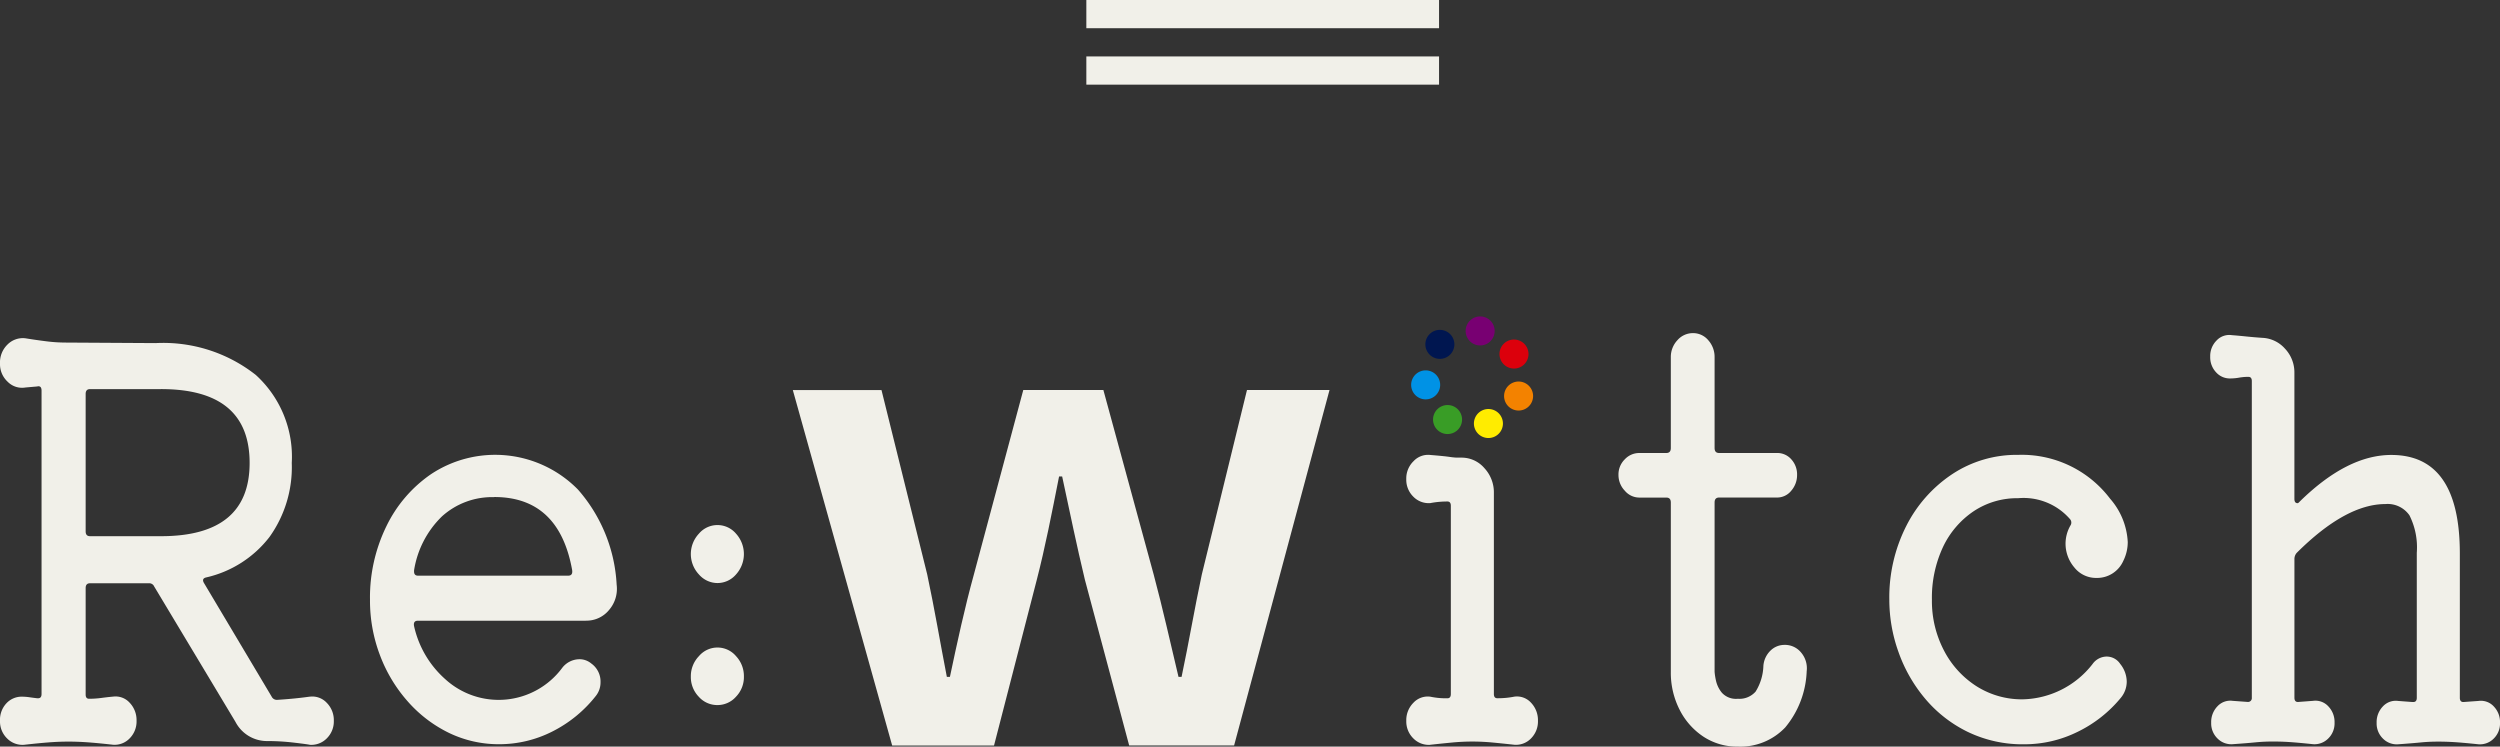
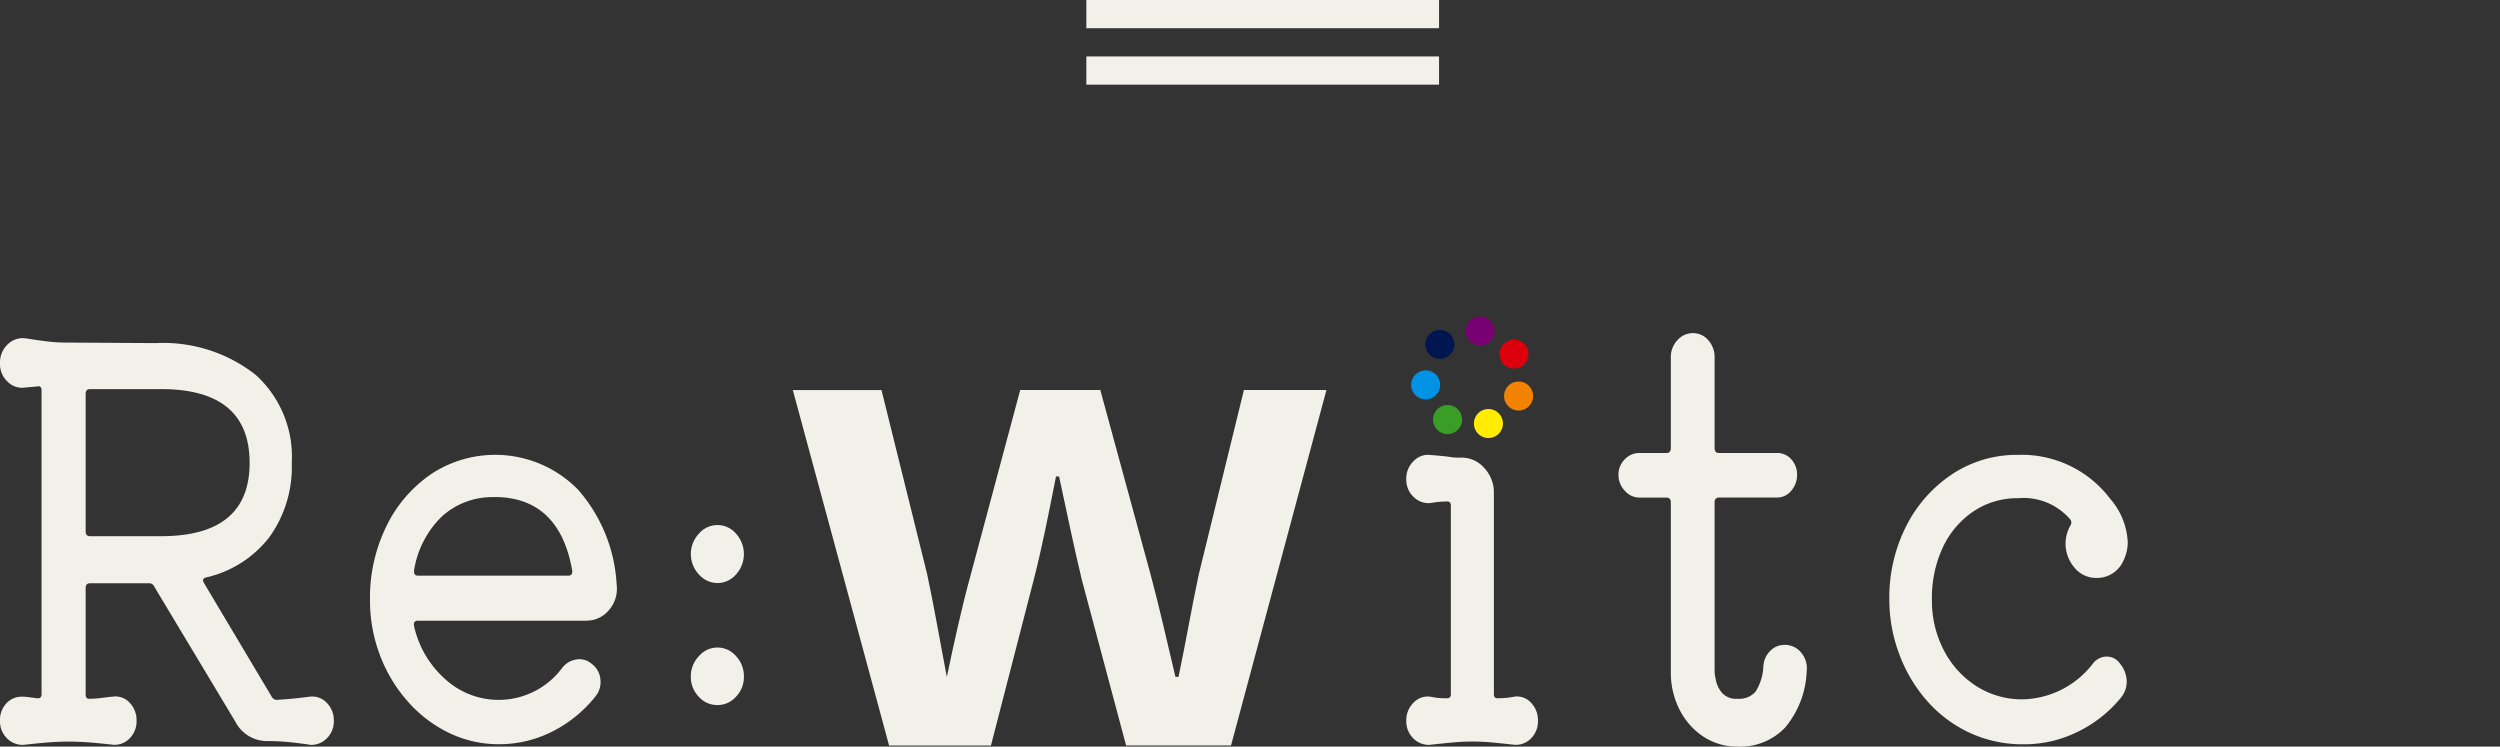
<svg xmlns="http://www.w3.org/2000/svg" width="177.2" height="52.919">
  <rect width="100%" height="100%" fill="#333333" stroke="none" />
  <g fill="#f1f0e9" data-name="グループ 1845">
    <path d="M77 6V4h25v2z" data-name="長方形 1091" />
    <path d="M77 2V0h25v2z" data-name="長方形 1094" />
  </g>
  <g data-name="グループ 1970">
-     <path fill="#f1f0e9" d="M56.195 27.647h6.285l3.24 13.066c.522 2.442.913 4.8 1.392 7.263h.218c.521-2.462 1.044-4.883 1.7-7.263l3.5-13.069h5.677l3.563 13.069c.653 2.442 1.175 4.8 1.762 7.263h.218c.522-2.462.913-4.821 1.436-7.263l3.2-13.069h5.85l-6.763 25.194h-7.438l-3.14-11.753c-.566-2.36-1.045-4.677-1.61-7.314h-.218c-.522 2.637-.979 5-1.588 7.356l-3.023 11.715h-7.22Z" data-name="パス 7197" />
+     <path fill="#f1f0e9" d="M56.195 27.647h6.285l3.24 13.066c.522 2.442.913 4.8 1.392 7.263c.521-2.462 1.044-4.883 1.7-7.263l3.5-13.069h5.677l3.563 13.069c.653 2.442 1.175 4.8 1.762 7.263h.218c.522-2.462.913-4.821 1.436-7.263l3.2-13.069h5.85l-6.763 25.194h-7.438l-3.14-11.753c-.566-2.36-1.045-4.677-1.61-7.314h-.218c-.522 2.637-.979 5-1.588 7.356l-3.023 11.715h-7.22Z" data-name="パス 7197" />
    <path fill="#f1f0e9" d="M21.961 49.38a1.4 1.4 0 0 1 1.2.436 1.74 1.74 0 0 1 .5 1.27 1.68 1.68 0 0 1-.5 1.251 1.53 1.53 0 0 1-1.2.455q-.14-.038-1.111-.152a16 16 0 0 0-1.873-.114 2.52 2.52 0 0 1-2.29-1.365l-5.759-9.592a.38.38 0 0 0-.382-.227H6.383q-.312 0-.312.341v7.545q0 .3.242.3a6.5 6.5 0 0 0 .868-.057q.416-.057.833-.095a1.35 1.35 0 0 1 1.179.436 1.78 1.78 0 0 1 .486 1.27 1.7 1.7 0 0 1-.486 1.251 1.48 1.48 0 0 1-1.179.455q-.971-.11-1.714-.166t-1.44-.057q-.694 0-1.422.057t-1.738.17a1.53 1.53 0 0 1-1.2-.455 1.68 1.68 0 0 1-.5-1.251 1.71 1.71 0 0 1 .451-1.232 1.47 1.47 0 0 1 1.11-.474 4 4 0 0 1 .5.037q.26.039.572.076h.069q.242 0 .243-.3v-21.5q0-.378-.312-.3l-.833.073a1.43 1.43 0 0 1-1.249-.4A1.7 1.7 0 0 1 0 25.76a1.77 1.77 0 0 1 .538-1.346 1.53 1.53 0 0 1 1.262-.436q.693.114 1.44.208a11 11 0 0 0 1.44.095l6.349.038a10.6 10.6 0 0 1 7.1 2.256 7.83 7.83 0 0 1 2.551 6.237 8.5 8.5 0 0 1-1.58 5.251 7.87 7.87 0 0 1-4.459 2.859q-.382.076-.174.417l4.788 8.038a.41.41 0 0 0 .416.227q1.215-.075 2.29-.227M11.414 27.58H6.383q-.312 0-.312.341v9.743q0 .342.312.341h5.031q6.279 0 6.279-5.194 0-5.232-6.279-5.232" data-name="パス 7198" />
    <path fill="#f1f0e9" d="M41.525 43.996h-11.9q-.347 0-.277.379a7.07 7.07 0 0 0 2.22 3.772 5.61 5.61 0 0 0 8.257-.776 1.56 1.56 0 0 1 1.249-.645 1.3 1.3 0 0 1 .833.3 1.57 1.57 0 0 1 .659 1.327 1.54 1.54 0 0 1-.312.948 9.14 9.14 0 0 1-3.088 2.54 8.3 8.3 0 0 1-3.782.909 8.1 8.1 0 0 1-3.556-.8 9.3 9.3 0 0 1-2.914-2.218 10.5 10.5 0 0 1-1.978-3.279 10.9 10.9 0 0 1-.711-3.943 11.5 11.5 0 0 1 1.161-5.207 9.46 9.46 0 0 1 3.174-3.7 8.225 8.225 0 0 1 10.409 1.1 11.08 11.08 0 0 1 2.74 6.749 2.29 2.29 0 0 1-.538 1.782 2.06 2.06 0 0 1-1.648.758m-6.488-8.754a5.3 5.3 0 0 0-3.71 1.365 6.8 6.8 0 0 0-1.977 3.829v.071q0 .3.277.3h10.649q.347 0 .277-.418-.936-5.155-5.516-5.156" data-name="パス 7199" />
    <path fill="#f1f0e9" d="M150.257 47.03a2.03 2.03 0 0 1 .486 1.289 1.8 1.8 0 0 1-.416 1.138 9.1 9.1 0 0 1-3.088 2.426 8.5 8.5 0 0 1-3.748.872 8.94 8.94 0 0 1-4.042-.891 9.2 9.2 0 0 1-3.018-2.37 10.6 10.6 0 0 1-1.874-3.3 11 11 0 0 1-.642-3.678 11.2 11.2 0 0 1 1.2-5.232 9.6 9.6 0 0 1 3.261-3.678 8.27 8.27 0 0 1 4.667-1.365 7.85 7.85 0 0 1 6.523 3.109 5.04 5.04 0 0 1 1.249 3.071 3 3 0 0 1-.312 1.327 2.03 2.03 0 0 1-1.911 1.215 1.96 1.96 0 0 1-1.561-.74 2.6 2.6 0 0 1-.625-1.725 2.6 2.6 0 0 1 .347-1.251.37.37 0 0 0-.034-.455 4.36 4.36 0 0 0-3.678-1.479 5.55 5.55 0 0 0-3.157.929 6.3 6.3 0 0 0-2.169 2.54 8.5 8.5 0 0 0-.781 3.734 7.56 7.56 0 0 0 .85 3.583 6.6 6.6 0 0 0 2.308 2.54 6 6 0 0 0 3.3.929 6.44 6.44 0 0 0 4.927-2.5 1.24 1.24 0 0 1 1.006-.531 1.15 1.15 0 0 1 .937.493" data-name="パス 7200" />
-     <path fill="#f1f0e9" d="M175.674 49.683a1.24 1.24 0 0 1 1.076.379 1.6 1.6 0 0 1 .451 1.175 1.49 1.49 0 0 1-.451 1.118 1.37 1.37 0 0 1-1.076.4q-1.076-.113-1.7-.152t-1.146-.037q-.659 0-1.231.057t-1.614.132a1.37 1.37 0 0 1-1.076-.4 1.49 1.49 0 0 1-.451-1.118 1.6 1.6 0 0 1 .451-1.175 1.24 1.24 0 0 1 1.076-.379l1.006.076h.07q.243 0 .243-.3V39.181a5.06 5.06 0 0 0-.52-2.654 1.88 1.88 0 0 0-1.7-.8q-2.811 0-6.28 3.45a.65.65 0 0 0-.173.455v9.82q0 .342.312.3l1.005-.076a1.24 1.24 0 0 1 1.076.379 1.6 1.6 0 0 1 .451 1.175 1.49 1.49 0 0 1-.451 1.118 1.37 1.37 0 0 1-1.076.4q-1.075-.113-1.682-.152t-1.163-.037q-.624 0-1.214.057c-.59.057-.937.082-1.631.132a1.37 1.37 0 0 1-1.076-.4 1.49 1.49 0 0 1-.451-1.118 1.6 1.6 0 0 1 .451-1.175 1.24 1.24 0 0 1 1.076-.379l1.041.076a.272.272 0 0 0 .312-.3V27.011q0-.3-.243-.3a3.7 3.7 0 0 0-.659.057 3.7 3.7 0 0 1-.659.057 1.3 1.3 0 0 1-.972-.436 1.55 1.55 0 0 1-.416-1.118 1.55 1.55 0 0 1 .451-1.137 1.23 1.23 0 0 1 1.075-.379q.486.038 1.041.095t1.11.095a2.27 2.27 0 0 1 1.613.758 2.45 2.45 0 0 1 .677 1.744v8.91q0 .228.121.285c.121.057.167.007.26-.095q3.364-3.3 6.487-3.3 4.857 0 4.858 6.976v10.232q0 .342.312.3Z" data-name="パス 7201" />
    <path fill="#f1f0e9" d="M101.378 52.793a1.53 1.53 0 0 1-1.2-.455 1.68 1.68 0 0 1-.5-1.251 1.74 1.74 0 0 1 .5-1.27 1.39 1.39 0 0 1 1.2-.436 5.4 5.4 0 0 0 1.145.114h.069q.242 0 .243-.3V35.846q0-.3-.243-.3a6.4 6.4 0 0 0-1.215.114 1.52 1.52 0 0 1-1.2-.455 1.68 1.68 0 0 1-.5-1.251 1.7 1.7 0 0 1 .52-1.27 1.4 1.4 0 0 1 1.179-.436q.937.076 1.336.132a5 5 0 0 0 .538.057h.347a2.12 2.12 0 0 1 1.613.74 2.52 2.52 0 0 1 .676 1.763v14.251q0 .3.243.3a6 6 0 0 0 1.215-.114 1.35 1.35 0 0 1 1.18.436 1.78 1.78 0 0 1 .486 1.27 1.7 1.7 0 0 1-.486 1.251 1.48 1.48 0 0 1-1.18.455q-.694-.076-1.474-.152t-1.509-.076-1.509.076-1.474.152" data-name="パス 7202" />
    <path fill="#f1f0e9" d="M126.488 45.709a1.48 1.48 0 0 1 1.177.546 1.72 1.72 0 0 1 .393 1.325 6.6 6.6 0 0 1-1.516 3.975 4.38 4.38 0 0 1-3.371 1.364 4.33 4.33 0 0 1-2.425-.7 4.96 4.96 0 0 1-1.694-1.91 5.77 5.77 0 0 1-.624-2.69v-12q0-.351-.321-.351h-1.926a1.35 1.35 0 0 1-1.016-.487 1.6 1.6 0 0 1-.447-1.111 1.5 1.5 0 0 1 .447-1.113 1.4 1.4 0 0 1 1.016-.448h1.926q.321 0 .321-.351v-6.432a1.73 1.73 0 0 1 .463-1.208 1.45 1.45 0 0 1 1.106-.506 1.4 1.4 0 0 1 1.088.506 1.77 1.77 0 0 1 .445 1.208v6.431q0 .351.321.351h4.1a1.32 1.32 0 0 1 1.016.448 1.58 1.58 0 0 1 .41 1.111 1.68 1.68 0 0 1-.41 1.111 1.28 1.28 0 0 1-1.016.487h-4.1q-.32 0-.321.351v12a4.4 4.4 0 0 0 .089.585 2.06 2.06 0 0 0 .428.9 1.35 1.35 0 0 0 1.123.428 1.53 1.53 0 0 0 1.266-.507 3.65 3.65 0 0 0 .553-1.831 1.68 1.68 0 0 1 .5-1.072 1.4 1.4 0 0 1 1-.409" data-name="パス 7203" />
    <path fill="#f1f0e9" d="M50.847 41.326a1.75 1.75 0 0 1-1.308-.61 2.11 2.11 0 0 1 0-2.89 1.722 1.722 0 0 1 2.63 0 2.15 2.15 0 0 1 0 2.89 1.73 1.73 0 0 1-1.322.61m0 8.649a1.75 1.75 0 0 1-1.322-.594 2 2 0 0 1-.558-1.429 2.04 2.04 0 0 1 .573-1.445 1.722 1.722 0 0 1 2.63 0 2.07 2.07 0 0 1 .558 1.445 2 2 0 0 1-.558 1.429 1.75 1.75 0 0 1-1.322.594" data-name="パス 7204" />
    <path fill="#dc000c" d="M107.674 26.057a1.028 1.028 0 1 1 .6-1.323 1.027 1.027 0 0 1-.6 1.323" data-name="パス 7205" />
    <path fill="#f38200" d="M108 29.033a1.028 1.028 0 1 1 .6-1.323 1.027 1.027 0 0 1-.6 1.323" data-name="パス 7206" />
    <path fill="#ffec00" d="M105.862 30.981a1.028 1.028 0 1 1 .6-1.323 1.027 1.027 0 0 1-.6 1.323" data-name="パス 7207" />
    <path fill="#399d26" d="M102.965 30.699a1.028 1.028 0 1 1 .6-1.323 1.027 1.027 0 0 1-.6 1.323" data-name="パス 7208" />
    <path fill="#0092e5" d="M101.413 28.242a1.028 1.028 0 1 1 .6-1.323 1.027 1.027 0 0 1-.6 1.323" data-name="パス 7209" />
    <path fill="#001650" d="M102.421 25.371a1.028 1.028 0 1 1 .6-1.323 1.027 1.027 0 0 1-.6 1.323" data-name="パス 7210" />
    <path fill="#780072" d="M105.276 24.419a1.028 1.028 0 1 1 .6-1.323 1.027 1.027 0 0 1-.6 1.323" data-name="パス 7211" />
  </g>
</svg>